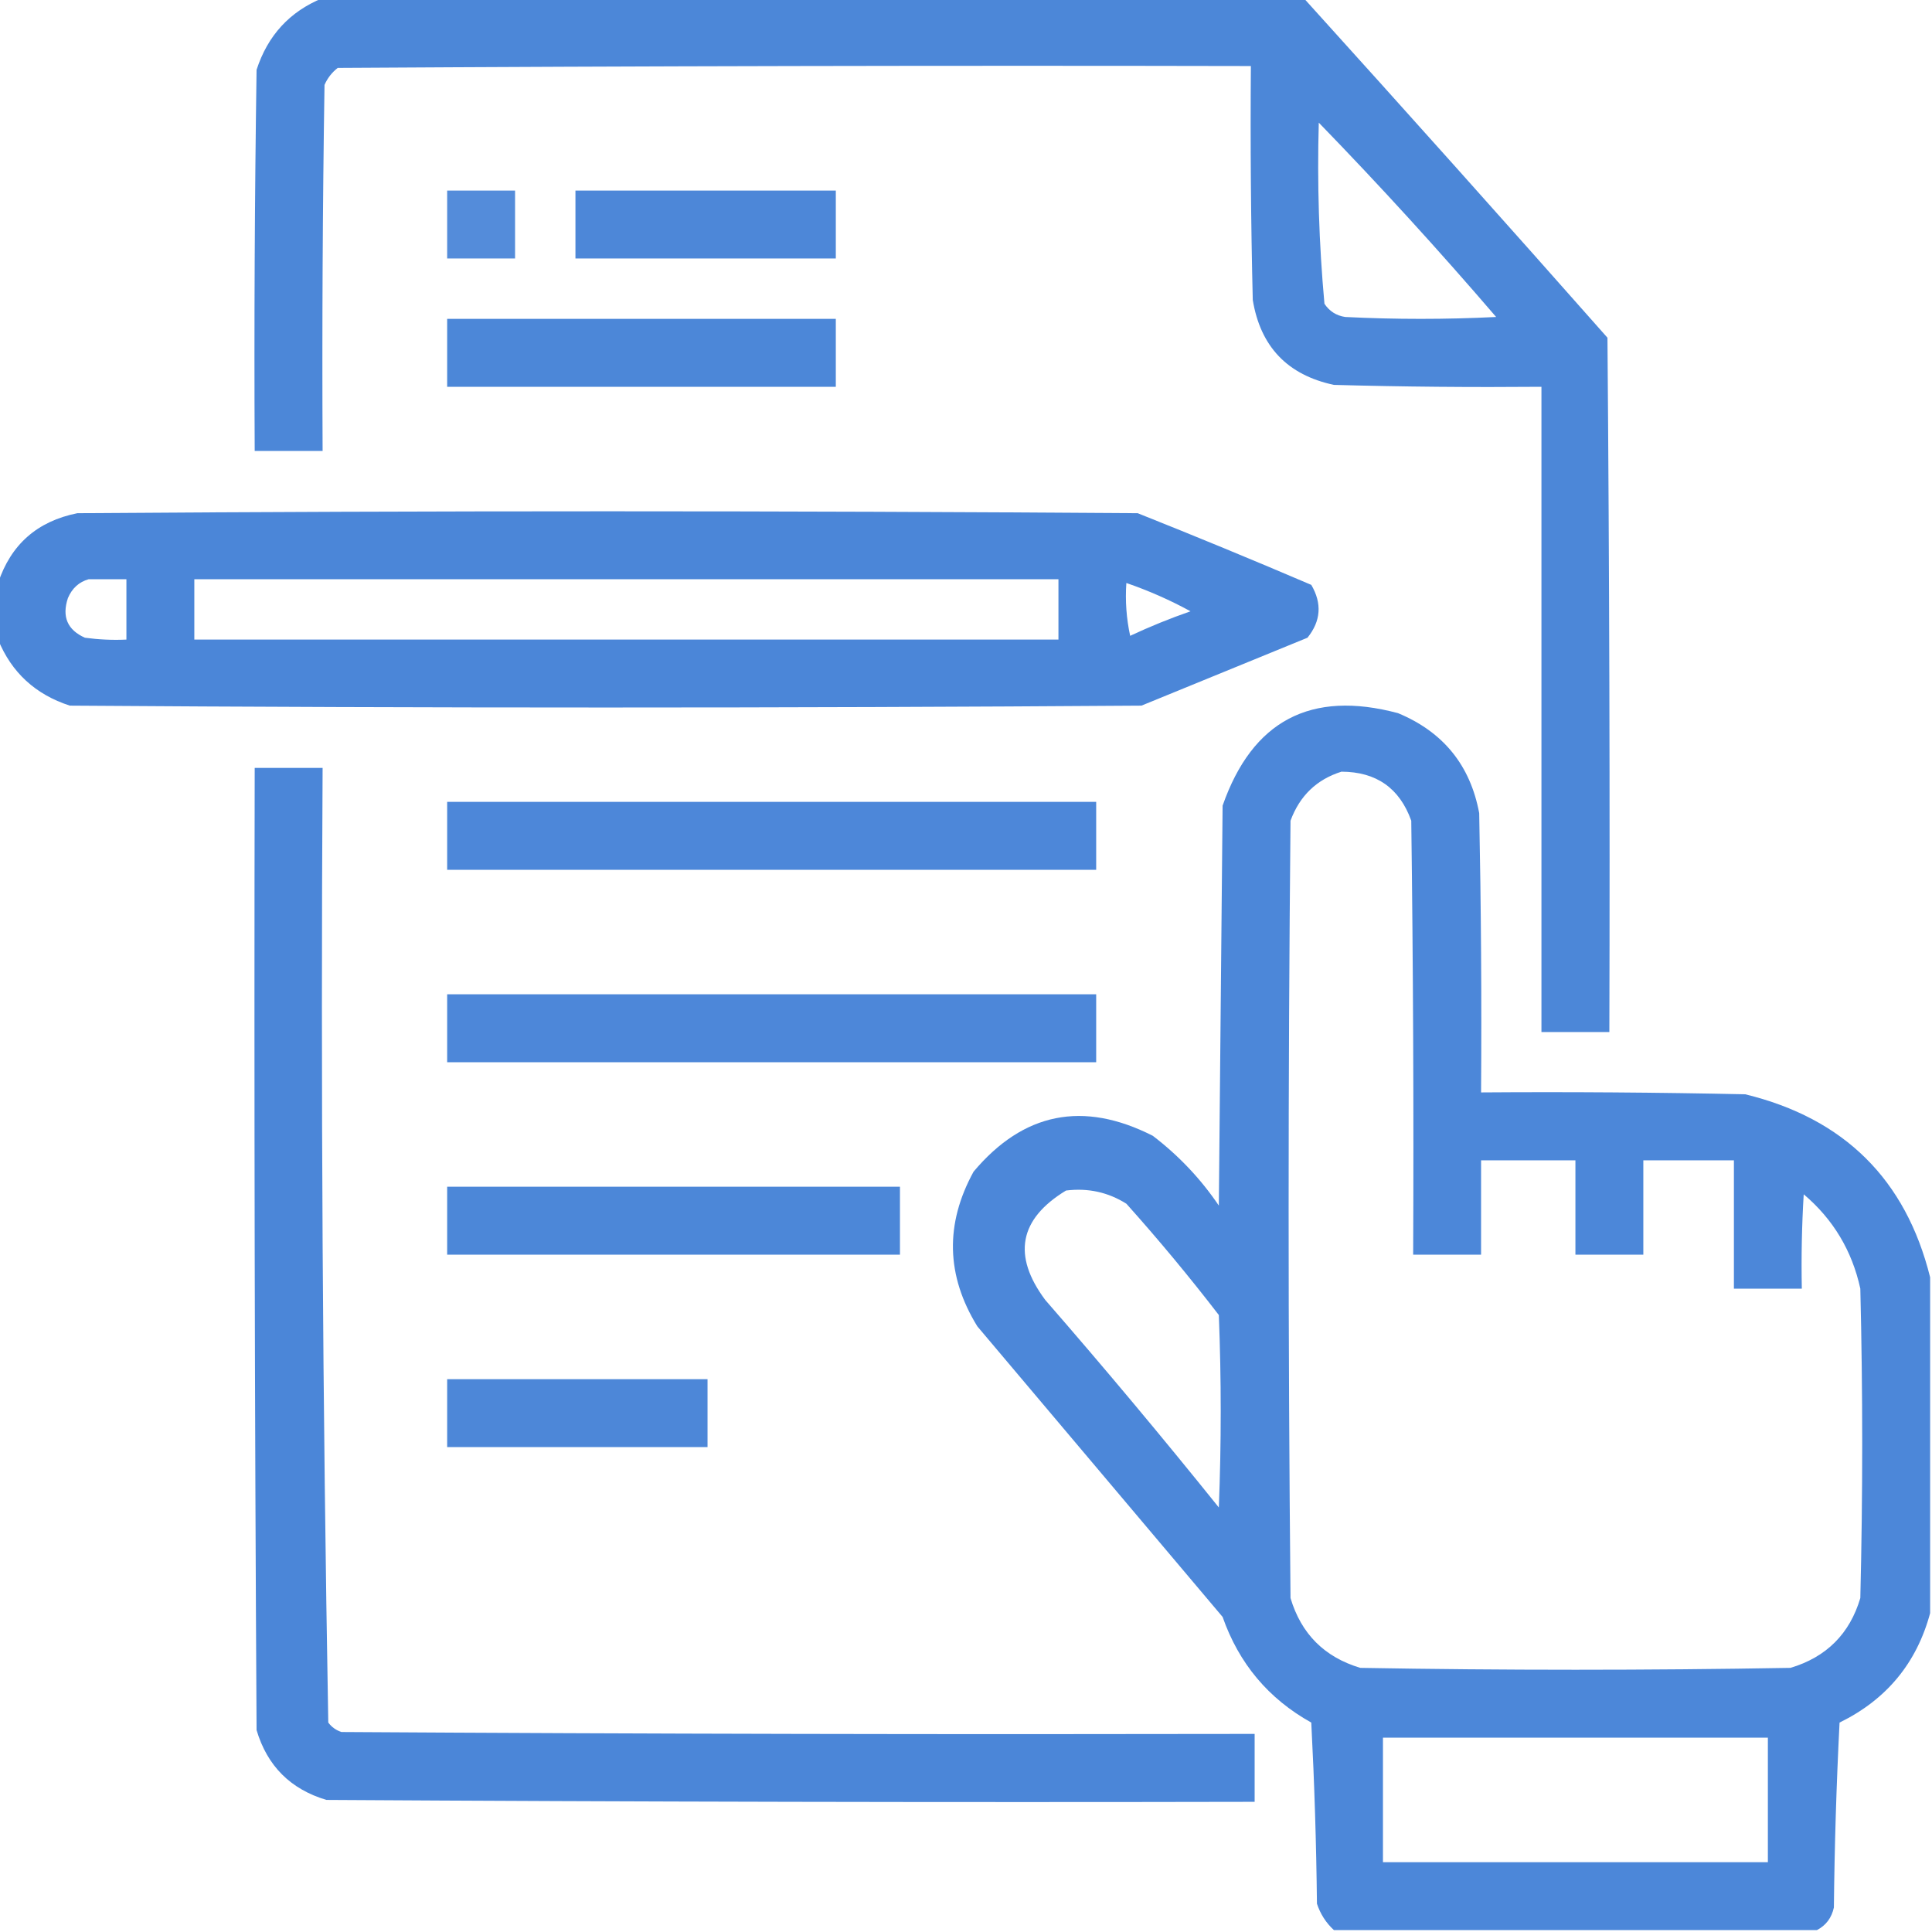
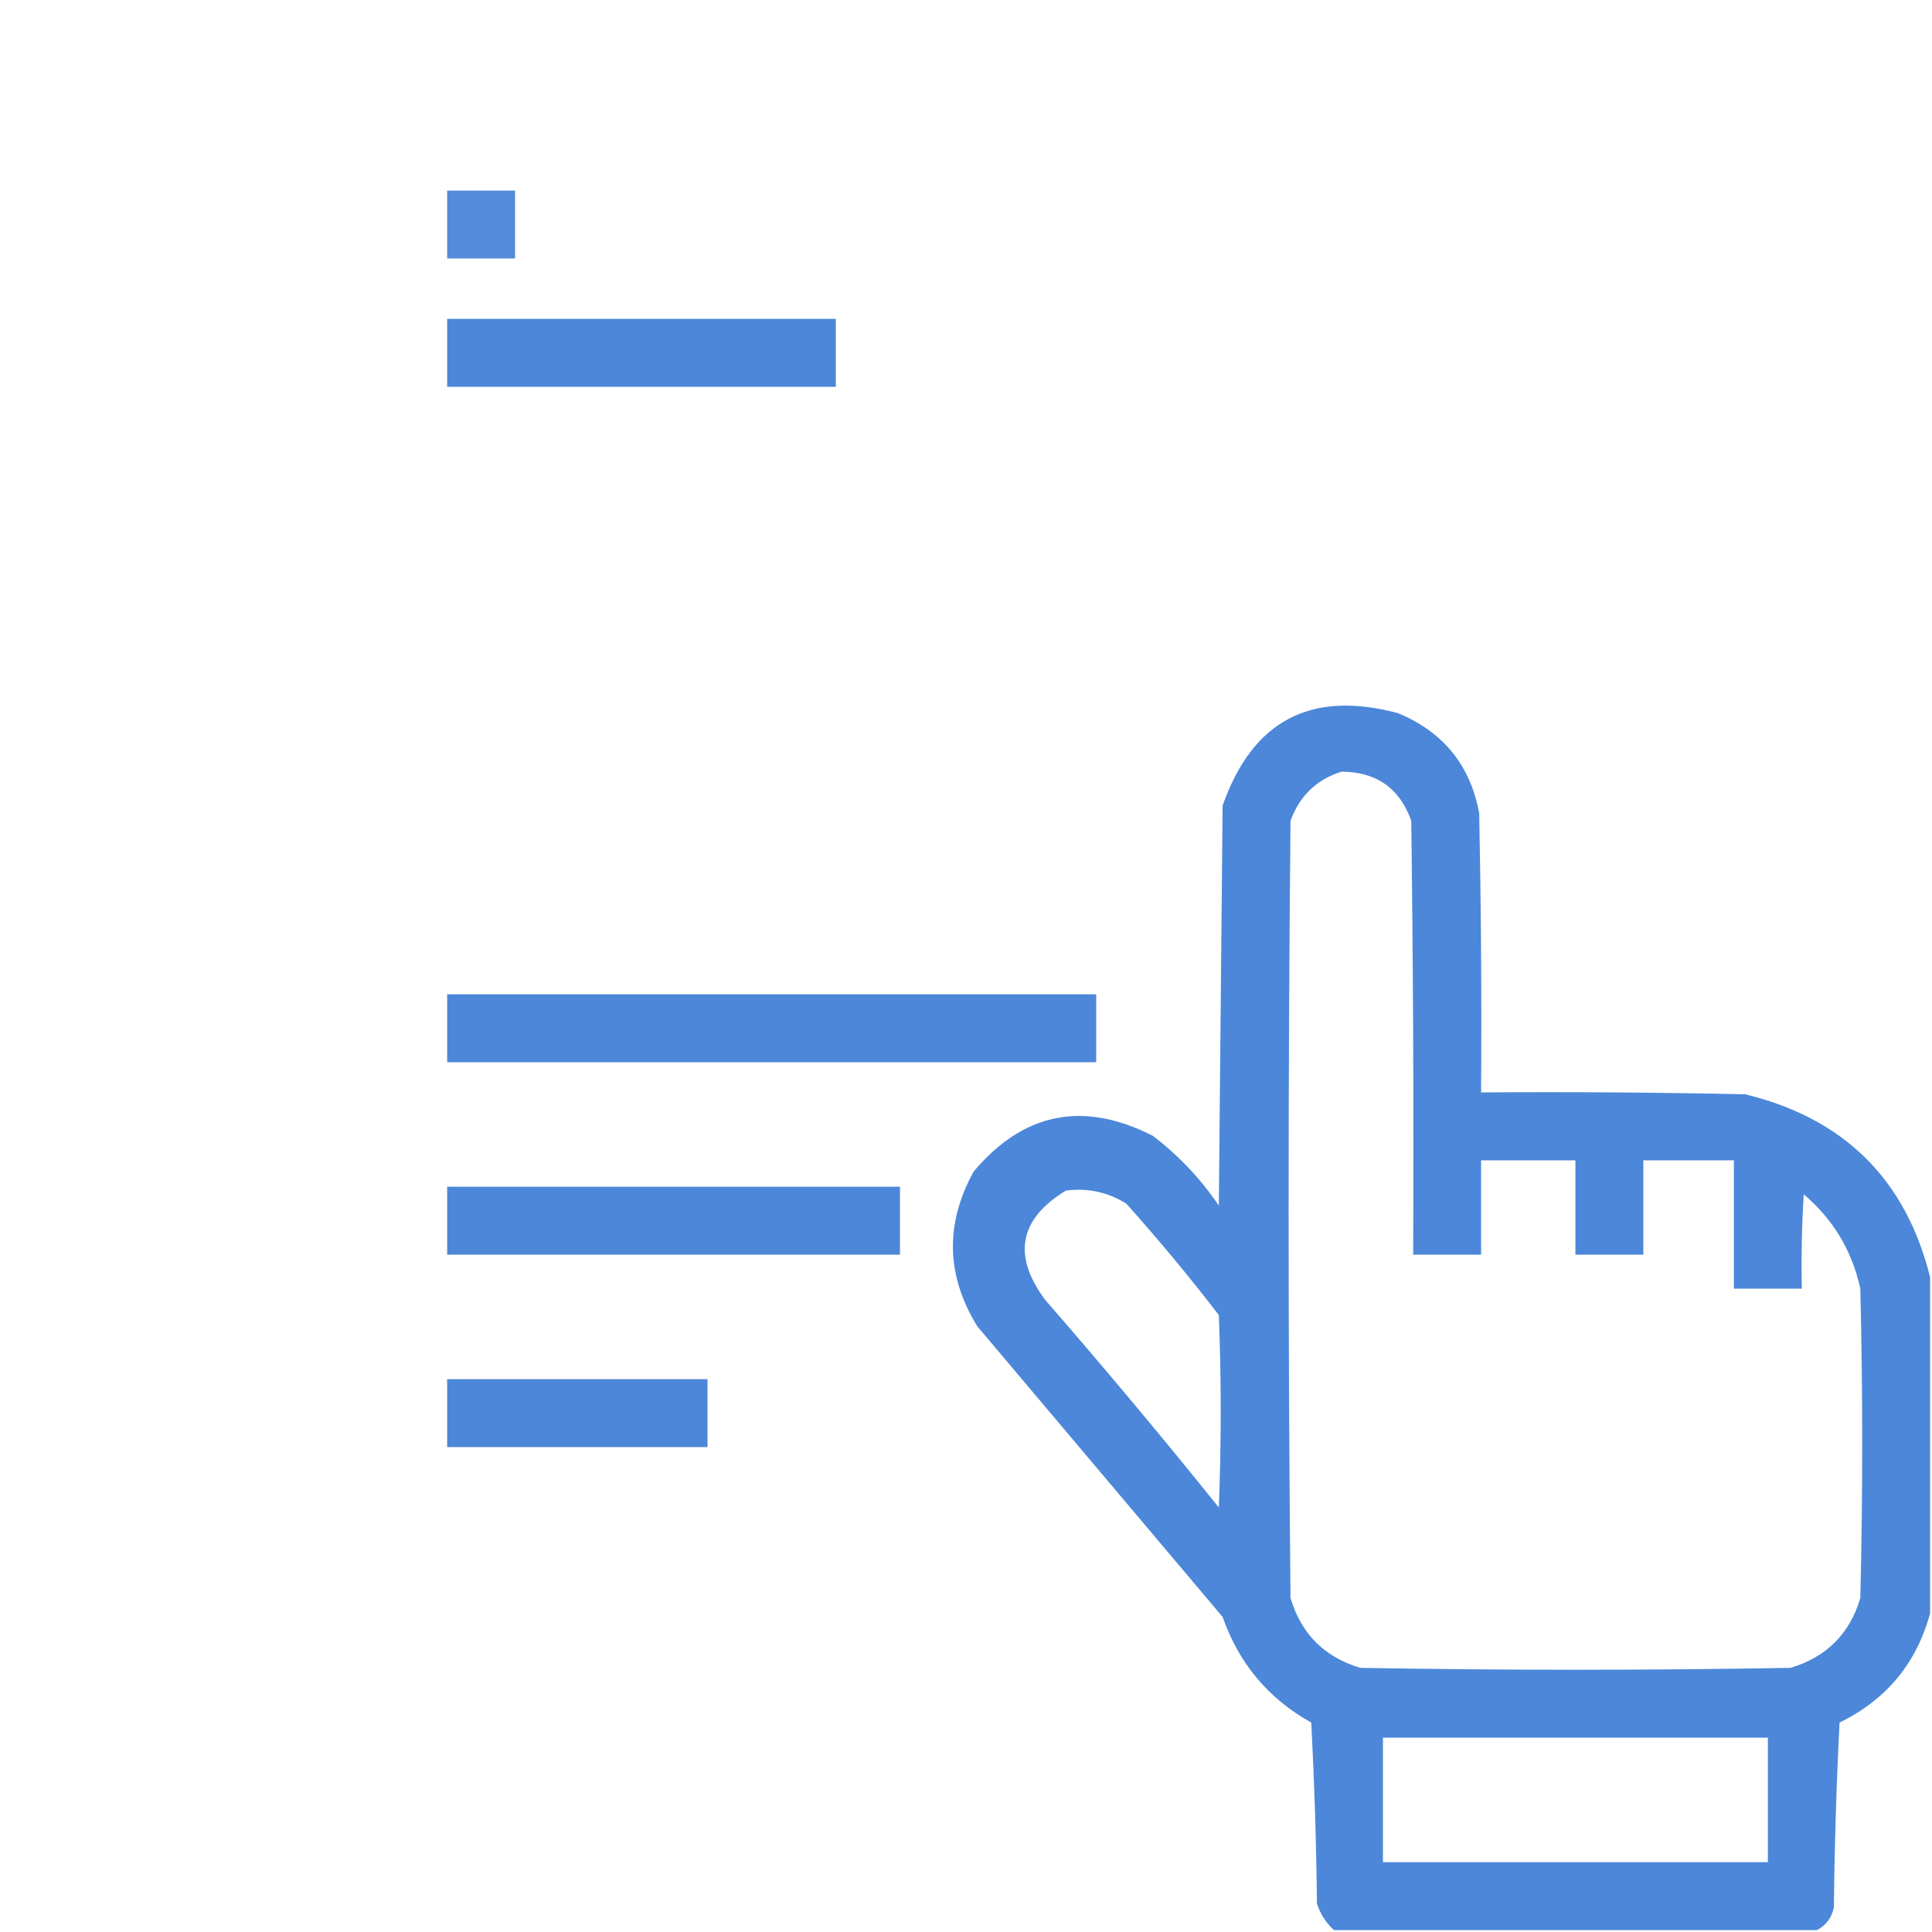
<svg xmlns="http://www.w3.org/2000/svg" width="60" height="60" viewBox="0 0 60 60" fill="none">
  <g clip-path="url(#clip0_3951_116)">
-     <path opacity="0.944" fill-rule="evenodd" clip-rule="evenodd" d="M10.019 -0.059C20.175 -0.059 30.331 -0.059 40.488 -0.059C43.651 3.437 46.796 6.953 49.921 10.488C49.98 17.676 50 24.863 49.98 32.051C49.277 32.051 48.574 32.051 47.871 32.051C47.871 25.371 47.871 18.691 47.871 12.012C45.722 12.031 43.573 12.012 41.425 11.953C39.985 11.646 39.145 10.767 38.906 9.316C38.847 6.895 38.828 4.473 38.847 2.051C29.394 2.031 19.941 2.051 10.488 2.109C10.306 2.252 10.17 2.427 10.078 2.637C10.019 6.426 10 10.215 10.019 14.004C9.316 14.004 8.613 14.004 7.91 14.004C7.89 10.058 7.91 6.113 7.968 2.168C8.315 1.1 8.998 0.357 10.019 -0.059ZM40.956 3.809C42.852 5.762 44.687 7.774 46.464 9.844C44.902 9.922 43.339 9.922 41.777 9.844C41.502 9.803 41.287 9.666 41.132 9.434C40.962 7.567 40.903 5.692 40.956 3.809Z" fill="#4280D6" />
    <path opacity="0.9" fill-rule="evenodd" clip-rule="evenodd" d="M13.887 5.918C14.59 5.918 15.293 5.918 15.996 5.918C15.996 6.621 15.996 7.324 15.996 8.027C15.293 8.027 14.59 8.027 13.887 8.027C13.887 7.324 13.887 6.621 13.887 5.918Z" fill="#4280D6" />
-     <path opacity="0.938" fill-rule="evenodd" clip-rule="evenodd" d="M17.871 5.918C20.566 5.918 23.262 5.918 25.957 5.918C25.957 6.621 25.957 7.324 25.957 8.027C23.262 8.027 20.566 8.027 17.871 8.027C17.871 7.324 17.871 6.621 17.871 5.918Z" fill="#4280D6" />
    <path opacity="0.943" fill-rule="evenodd" clip-rule="evenodd" d="M13.887 9.902C17.91 9.902 21.934 9.902 25.957 9.902C25.957 10.605 25.957 11.309 25.957 12.012C21.934 12.012 17.91 12.012 13.887 12.012C13.887 11.309 13.887 10.605 13.887 9.902Z" fill="#4280D6" />
-     <path opacity="0.949" fill-rule="evenodd" clip-rule="evenodd" d="M-0.059 19.863C-0.059 19.277 -0.059 18.691 -0.059 18.105C0.336 16.911 1.156 16.188 2.402 15.938C13.379 15.859 24.355 15.859 35.332 15.938C37.138 16.657 38.935 17.399 40.723 18.164C41.061 18.74 41.022 19.287 40.605 19.805C38.887 20.508 37.168 21.211 35.449 21.914C24.355 21.992 13.262 21.992 2.168 21.914C1.1 21.568 0.357 20.884 -0.059 19.863ZM2.754 17.988C3.145 17.988 3.535 17.988 3.926 17.988C3.926 18.613 3.926 19.238 3.926 19.863C3.494 19.883 3.065 19.863 2.637 19.805C2.093 19.562 1.917 19.152 2.109 18.574C2.239 18.268 2.454 18.073 2.754 17.988ZM6.035 17.988C14.98 17.988 23.926 17.988 32.871 17.988C32.871 18.613 32.871 19.238 32.871 19.863C23.926 19.863 14.98 19.863 6.035 19.863C6.035 19.238 6.035 18.613 6.035 17.988ZM34.98 18.105C35.669 18.342 36.334 18.635 36.973 18.984C36.334 19.206 35.709 19.46 35.098 19.746C34.981 19.205 34.942 18.658 34.98 18.105Z" fill="#4280D6" />
    <path opacity="0.945" fill-rule="evenodd" clip-rule="evenodd" d="M59.942 39.668C59.942 43.145 59.942 46.621 59.942 50.098C59.523 51.65 58.586 52.783 57.129 53.496C57.032 55.409 56.973 57.323 56.953 59.238C56.883 59.561 56.707 59.795 56.426 59.941C51.426 59.941 46.426 59.941 41.426 59.941C41.18 59.715 41.005 59.441 40.899 59.121C40.879 57.245 40.82 55.37 40.723 53.496C39.394 52.756 38.476 51.663 37.969 50.215C35.43 47.207 32.891 44.199 30.352 41.191C29.382 39.616 29.343 38.015 30.235 36.387C31.783 34.546 33.639 34.175 35.801 35.273C36.604 35.886 37.288 36.608 37.852 37.441C37.891 33.301 37.93 29.16 37.969 25.02C38.893 22.38 40.709 21.423 43.418 22.148C44.822 22.732 45.662 23.767 45.938 25.254C45.996 28.144 46.016 31.035 45.996 33.926C48.731 33.906 51.465 33.926 54.199 33.984C57.271 34.732 59.185 36.626 59.942 39.668ZM41.66 23.965C42.744 23.969 43.467 24.477 43.828 25.488C43.887 29.98 43.907 34.472 43.887 38.965C44.59 38.965 45.293 38.965 45.996 38.965C45.996 37.988 45.996 37.012 45.996 36.035C46.973 36.035 47.949 36.035 48.926 36.035C48.926 37.012 48.926 37.988 48.926 38.965C49.629 38.965 50.332 38.965 51.035 38.965C51.035 37.988 51.035 37.012 51.035 36.035C51.973 36.035 52.91 36.035 53.848 36.035C53.848 37.363 53.848 38.691 53.848 40.02C54.551 40.02 55.254 40.02 55.957 40.02C55.938 39.042 55.957 38.066 56.016 37.09C56.931 37.865 57.517 38.842 57.774 40.02C57.852 43.223 57.852 46.426 57.774 49.629C57.445 50.739 56.722 51.462 55.606 51.797C51.153 51.875 46.699 51.875 42.246 51.797C41.133 51.465 40.41 50.742 40.078 49.629C40 41.582 40 33.535 40.078 25.488C40.364 24.713 40.892 24.206 41.66 23.965ZM33.106 36.973C33.787 36.888 34.412 37.024 34.981 37.383C35.982 38.501 36.939 39.653 37.852 40.84C37.93 42.832 37.93 44.824 37.852 46.816C36.099 44.634 34.302 42.485 32.461 40.371C31.434 38.992 31.649 37.859 33.106 36.973ZM42.949 53.965C46.934 53.965 50.918 53.965 54.903 53.965C54.903 55.254 54.903 56.543 54.903 57.832C50.918 57.832 46.934 57.832 42.949 57.832C42.949 56.543 42.949 55.254 42.949 53.965Z" fill="#4280D6" />
-     <path opacity="0.946" fill-rule="evenodd" clip-rule="evenodd" d="M7.91 23.848C8.613 23.848 9.316 23.848 10.019 23.848C9.961 33.74 10.02 43.623 10.195 53.496C10.301 53.637 10.437 53.735 10.605 53.789C20.058 53.848 29.511 53.867 38.964 53.848C38.964 54.551 38.964 55.254 38.964 55.957C29.355 55.977 19.745 55.957 10.136 55.898C9.023 55.566 8.3 54.844 7.968 53.73C7.91 43.77 7.89 33.809 7.91 23.848Z" fill="#4280D6" />
-     <path opacity="0.941" fill-rule="evenodd" clip-rule="evenodd" d="M13.887 24.902C20.605 24.902 27.324 24.902 34.043 24.902C34.043 25.605 34.043 26.309 34.043 27.012C27.324 27.012 20.605 27.012 13.887 27.012C13.887 26.309 13.887 25.605 13.887 24.902Z" fill="#4280D6" />
    <path opacity="0.941" fill-rule="evenodd" clip-rule="evenodd" d="M13.887 30.879C20.605 30.879 27.324 30.879 34.043 30.879C34.043 31.582 34.043 32.285 34.043 32.988C27.324 32.988 20.605 32.988 13.887 32.988C13.887 32.285 13.887 31.582 13.887 30.879Z" fill="#4280D6" />
    <path opacity="0.944" fill-rule="evenodd" clip-rule="evenodd" d="M13.887 36.855C18.574 36.855 23.262 36.855 27.949 36.855C27.949 37.559 27.949 38.262 27.949 38.965C23.262 38.965 18.574 38.965 13.887 38.965C13.887 38.262 13.887 37.559 13.887 36.855Z" fill="#4280D6" />
    <path opacity="0.938" fill-rule="evenodd" clip-rule="evenodd" d="M13.887 42.832C16.582 42.832 19.277 42.832 21.973 42.832C21.973 43.535 21.973 44.238 21.973 44.941C19.277 44.941 16.582 44.941 13.887 44.941C13.887 44.238 13.887 43.535 13.887 42.832Z" fill="#4280D6" />
  </g>
  <defs>
    <clipPath id="clip0_3951_116">
      <rect width="60" height="60" fill="white" />
    </clipPath>
  </defs>
</svg>